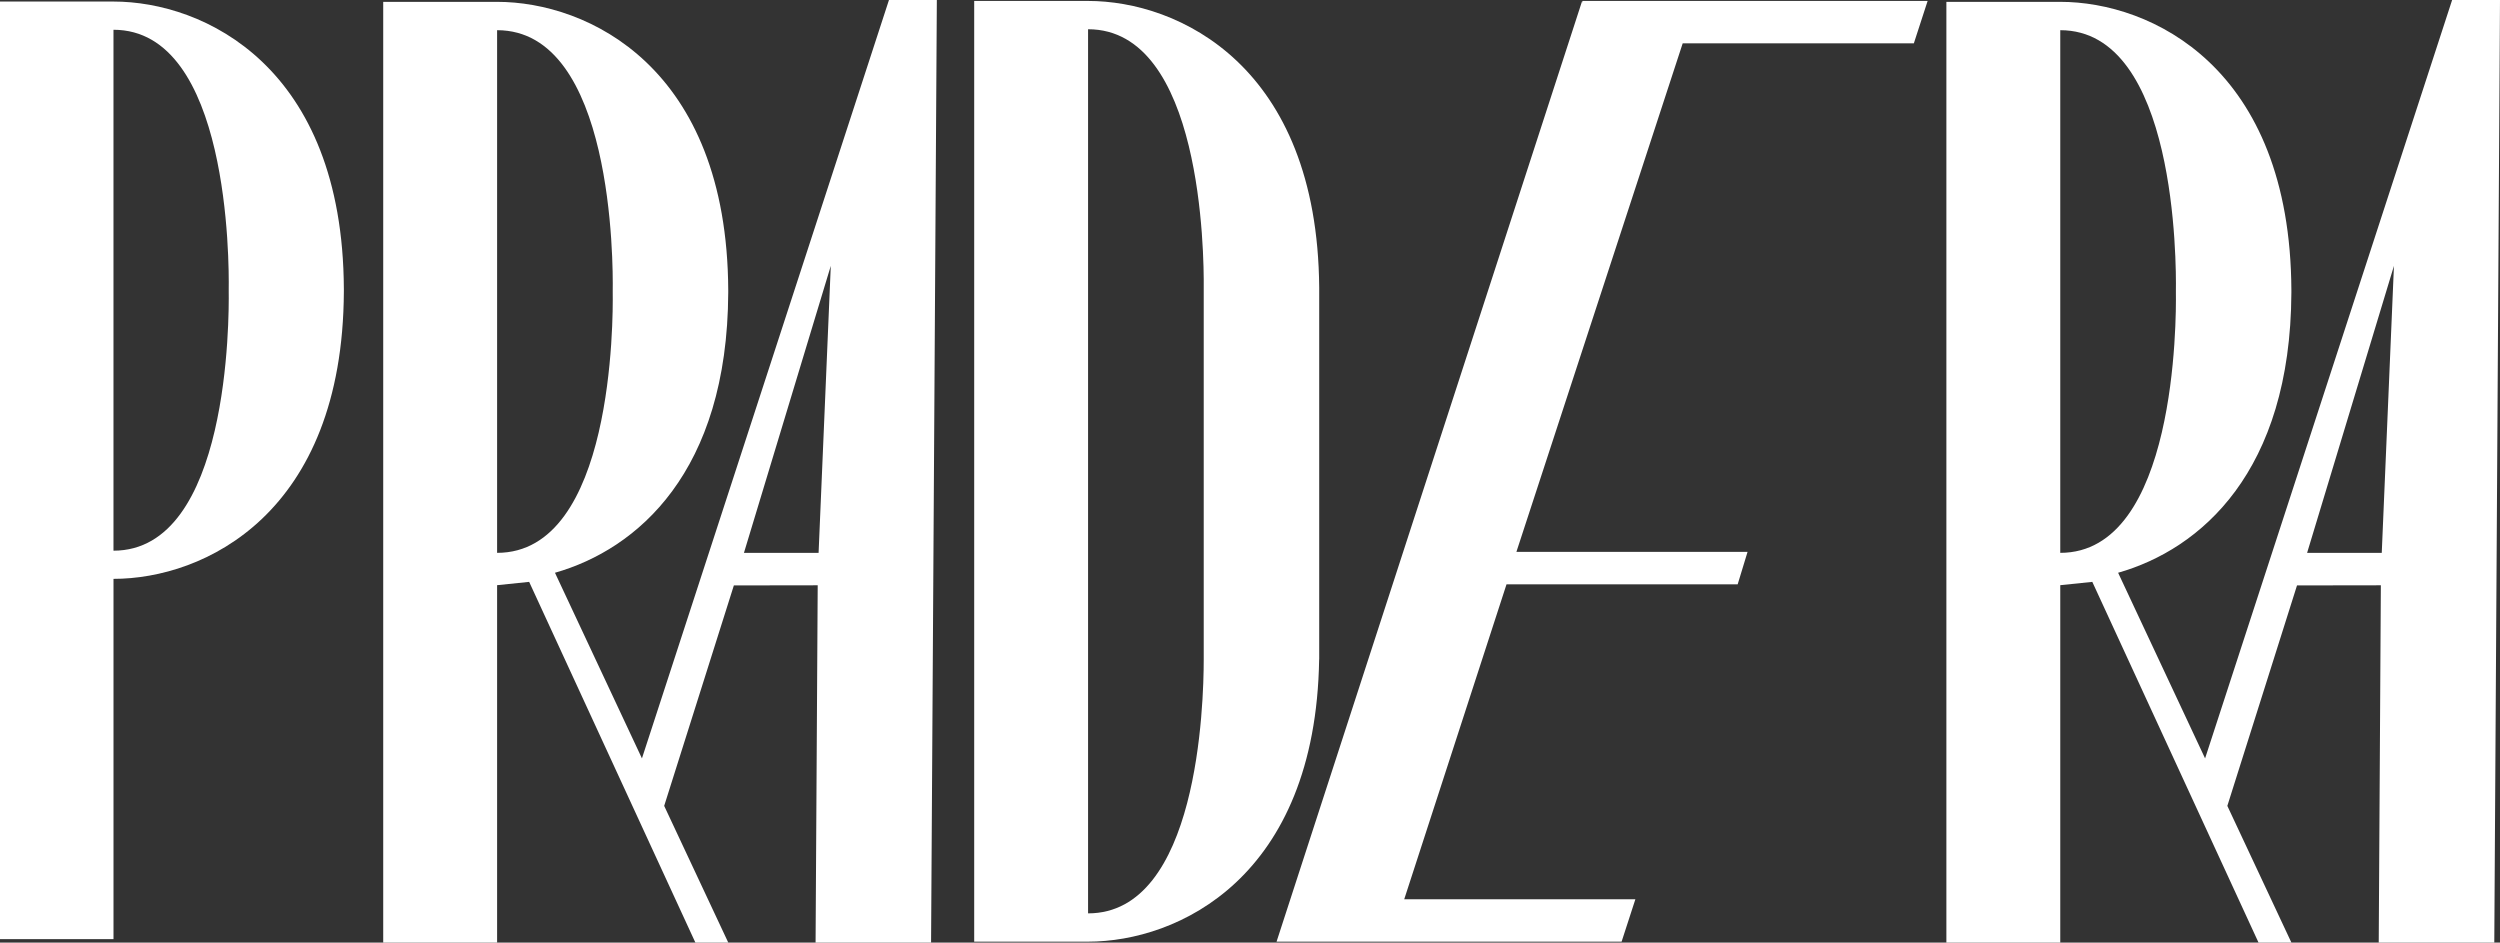
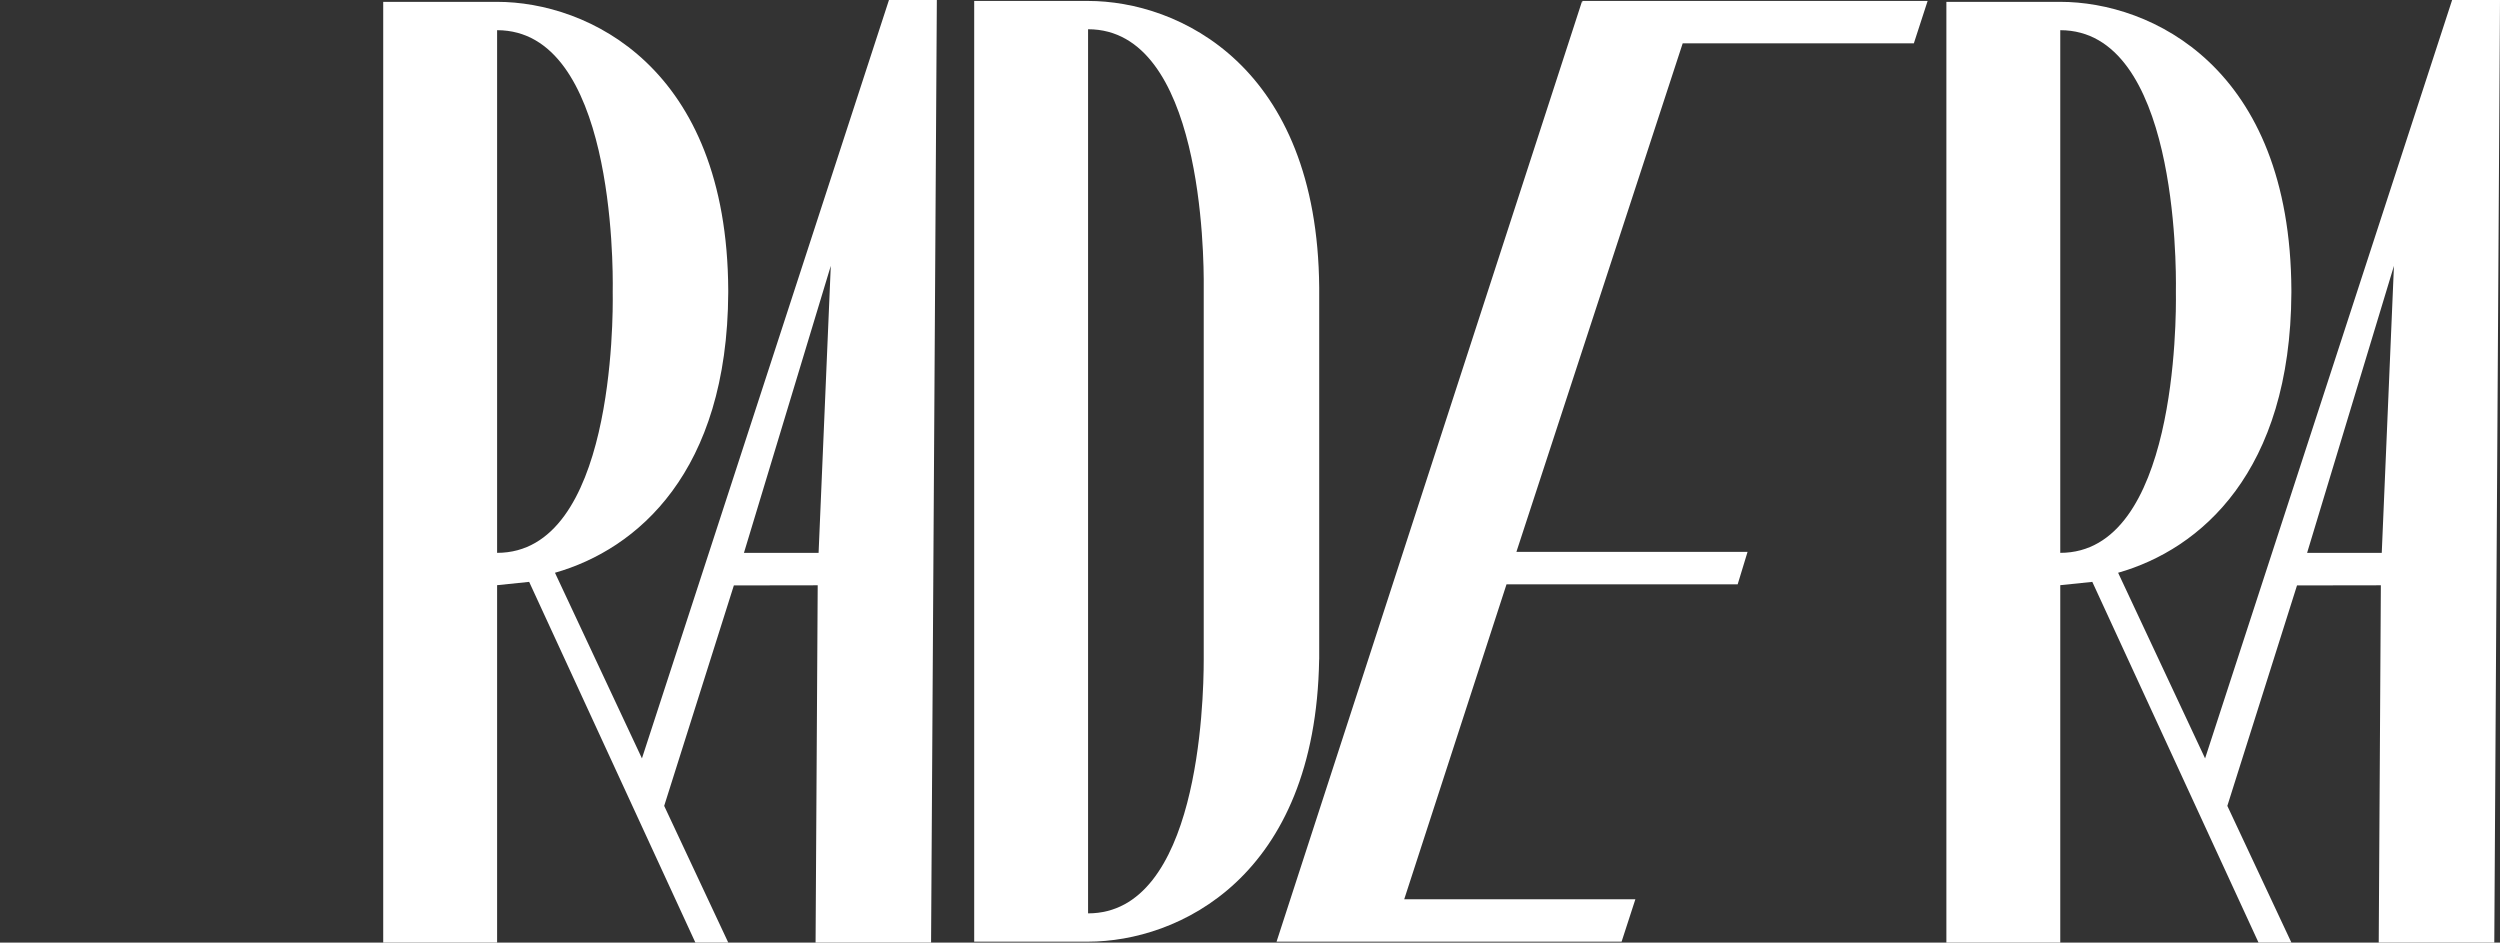
<svg xmlns="http://www.w3.org/2000/svg" viewBox="0 0 1353.09 510.17">
  <rect x="0" y="0" width="1353.09" height="510.17" fill="#333333" stroke="none" />
  <defs>
    <style>.cls-1{fill:#fff;}</style>
  </defs>
  <g id="Layer_2" data-name="Layer 2">
    <g id="Capa_1" data-name="Capa 1">
      <path class="cls-1" d="M714,356.85V155.64h0C713.07,35.45,637.77.51,588.9.51H527.27V509.66H588.9c48.56,0,123.19-34.49,125.07-152.81ZM588.9,494.35V15.83c61.68,0,62.77,121.64,62.6,139.81h0V356.85h0C651.52,381.19,648.38,494.35,588.9,494.35Z" />
      <polygon class="cls-1" points="856.22 1.54 856.31 0.51 851.23 16.16 849.2 22.41 761.19 293.34 753.75 316.26 698.37 486.73 690.92 509.66 752.56 509.66 877.67 509.66 885.12 486.73 760.01 486.73 815.38 316.26 940.49 316.26 945.84 298.7 820.73 298.7 910.74 23.44 1035.85 23.44 1043.3 0.51 856.55 0.51 856.22 1.54" />
      <path class="cls-1" d="M1327.18,0,1193.47,410.47,1146.4,310c44.58-12.71,93.35-54.5,93.78-151.62h0v-1.28h0C1239.65,36.16,1164.09,1,1115.09,1h-61.64V510.17h61.64V316.72l17.34-1.79,54,117.18h0l12.08,26.22h0l23.89,51.84h17.79l-34.68-74,37.71-119.32,45.38-.07-1.15,193.4H1350L1353.09,0ZM1115.09,299.22V16.34c63,0,62.79,126.73,62.58,140.8h0s0,.23,0,.64,0,.64,0,.64h0C1177.88,172.49,1178,299.22,1115.09,299.22Zm174,0h-40.4l47-155.32Z" />
-       <path class="cls-1" d="M186.11,156.44C185.58,35.86,110.27.84,61.43.84H0V508.3H61.43v-195c48.84,0,124.15-35,124.68-155.59h0c0-.22,0-.43,0-.64s0-.43,0-.64Zm-62.32.64c0,.4,0,.64,0,.64h0c.21,14,.38,140.33-62.37,140.33V16.11c62.75,0,62.58,126.31,62.37,140.33h0S123.79,156.67,123.79,157.08Z" />
-       <path class="cls-1" d="M347.44,410.47,300.37,310c44.57-12.71,93.34-54.5,93.78-151.62h0c0-.22,0-.43,0-.64s0-.43,0-.64h0C393.61,36.16,318.05,1,269.05,1H207.41V510.17h61.64V316.72l17.35-1.79,54,117.18h0l12.08,26.22h0l23.89,51.84h17.8l-34.69-74,37.71-119.32,45.38-.07-1.15,193.4h62.51L507.05,0H481.14ZM269.05,299.22V16.34c62.95,0,62.79,126.73,62.58,140.8h0s0,.23,0,.64,0,.64,0,.64h0C331.84,172.49,332,299.22,269.05,299.22Zm174,0h-40.4l47-155.32Z" />
+       <path class="cls-1" d="M347.44,410.47,300.37,310c44.57-12.71,93.34-54.5,93.78-151.62h0c0-.22,0-.43,0-.64s0-.43,0-.64h0C393.61,36.16,318.05,1,269.05,1H207.41V510.17h61.64V316.72l17.35-1.79,54,117.18h0l12.08,26.22h0l23.89,51.84h17.8l-34.69-74,37.71-119.32,45.38-.07-1.15,193.4h62.51L507.05,0H481.14ZM269.05,299.22V16.34c62.95,0,62.79,126.73,62.58,140.8s0,.23,0,.64,0,.64,0,.64h0C331.84,172.49,332,299.22,269.05,299.22Zm174,0h-40.4l47-155.32Z" />
    </g>
  </g>
</svg>